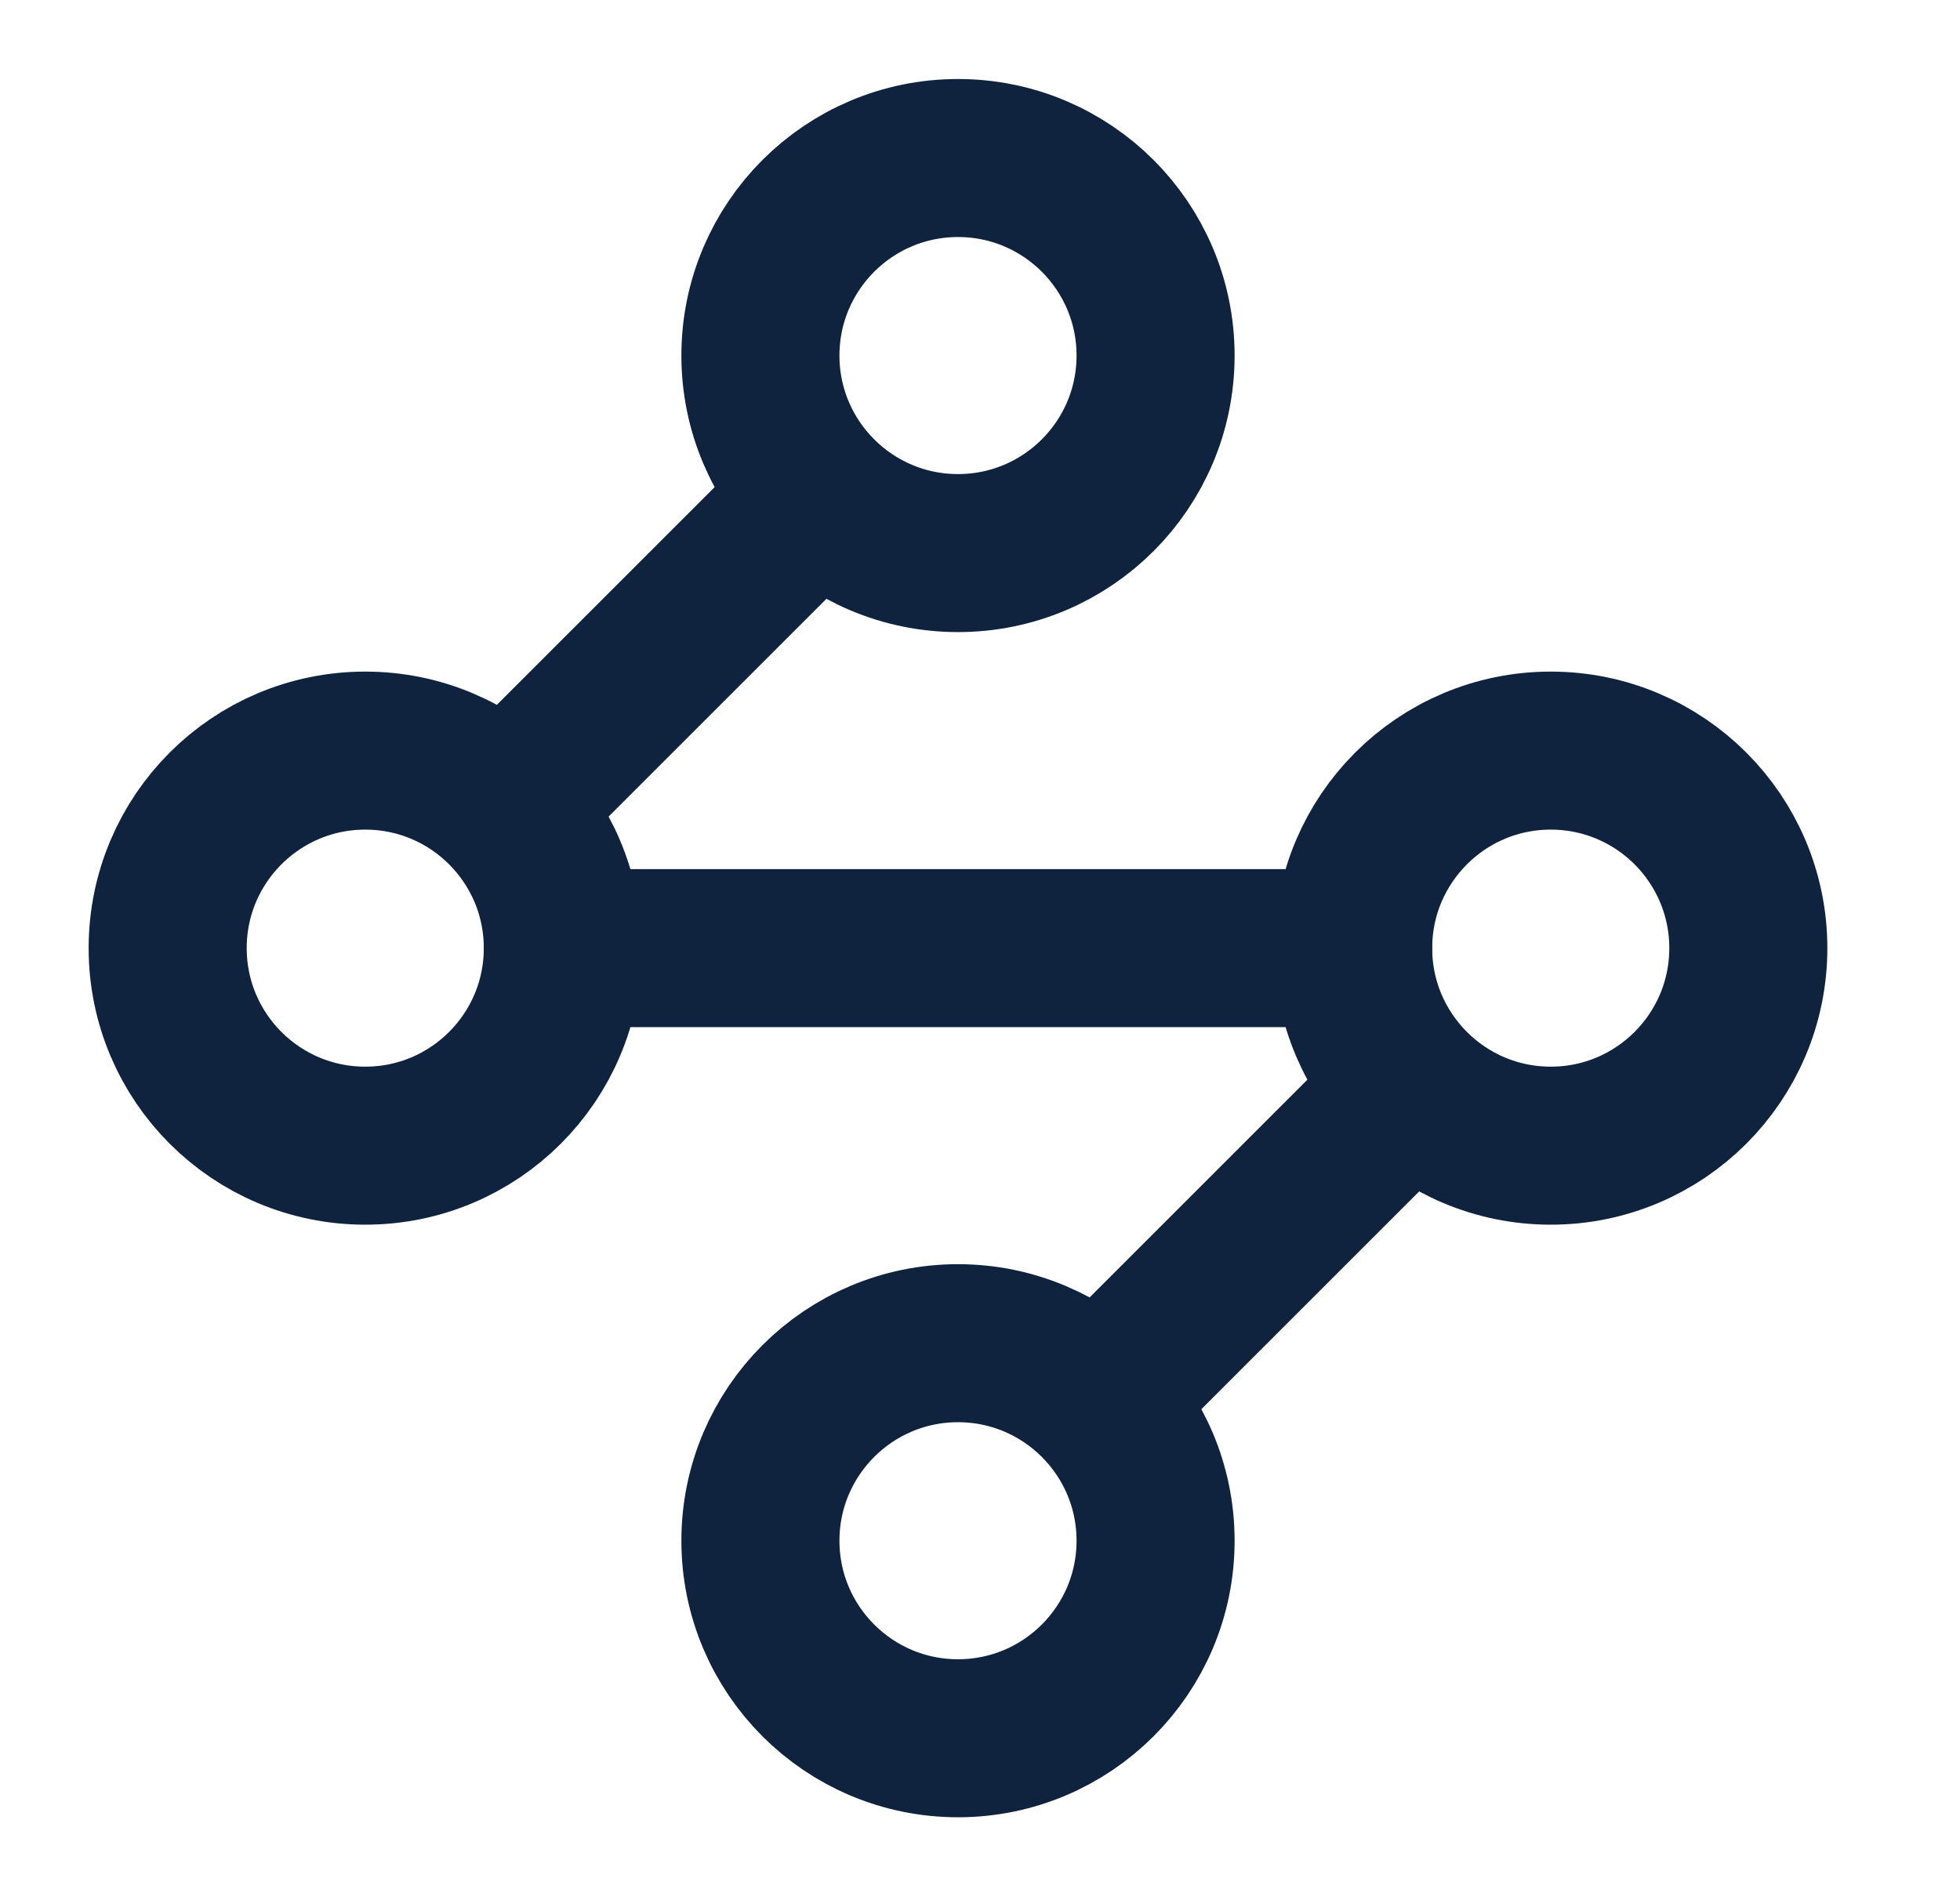
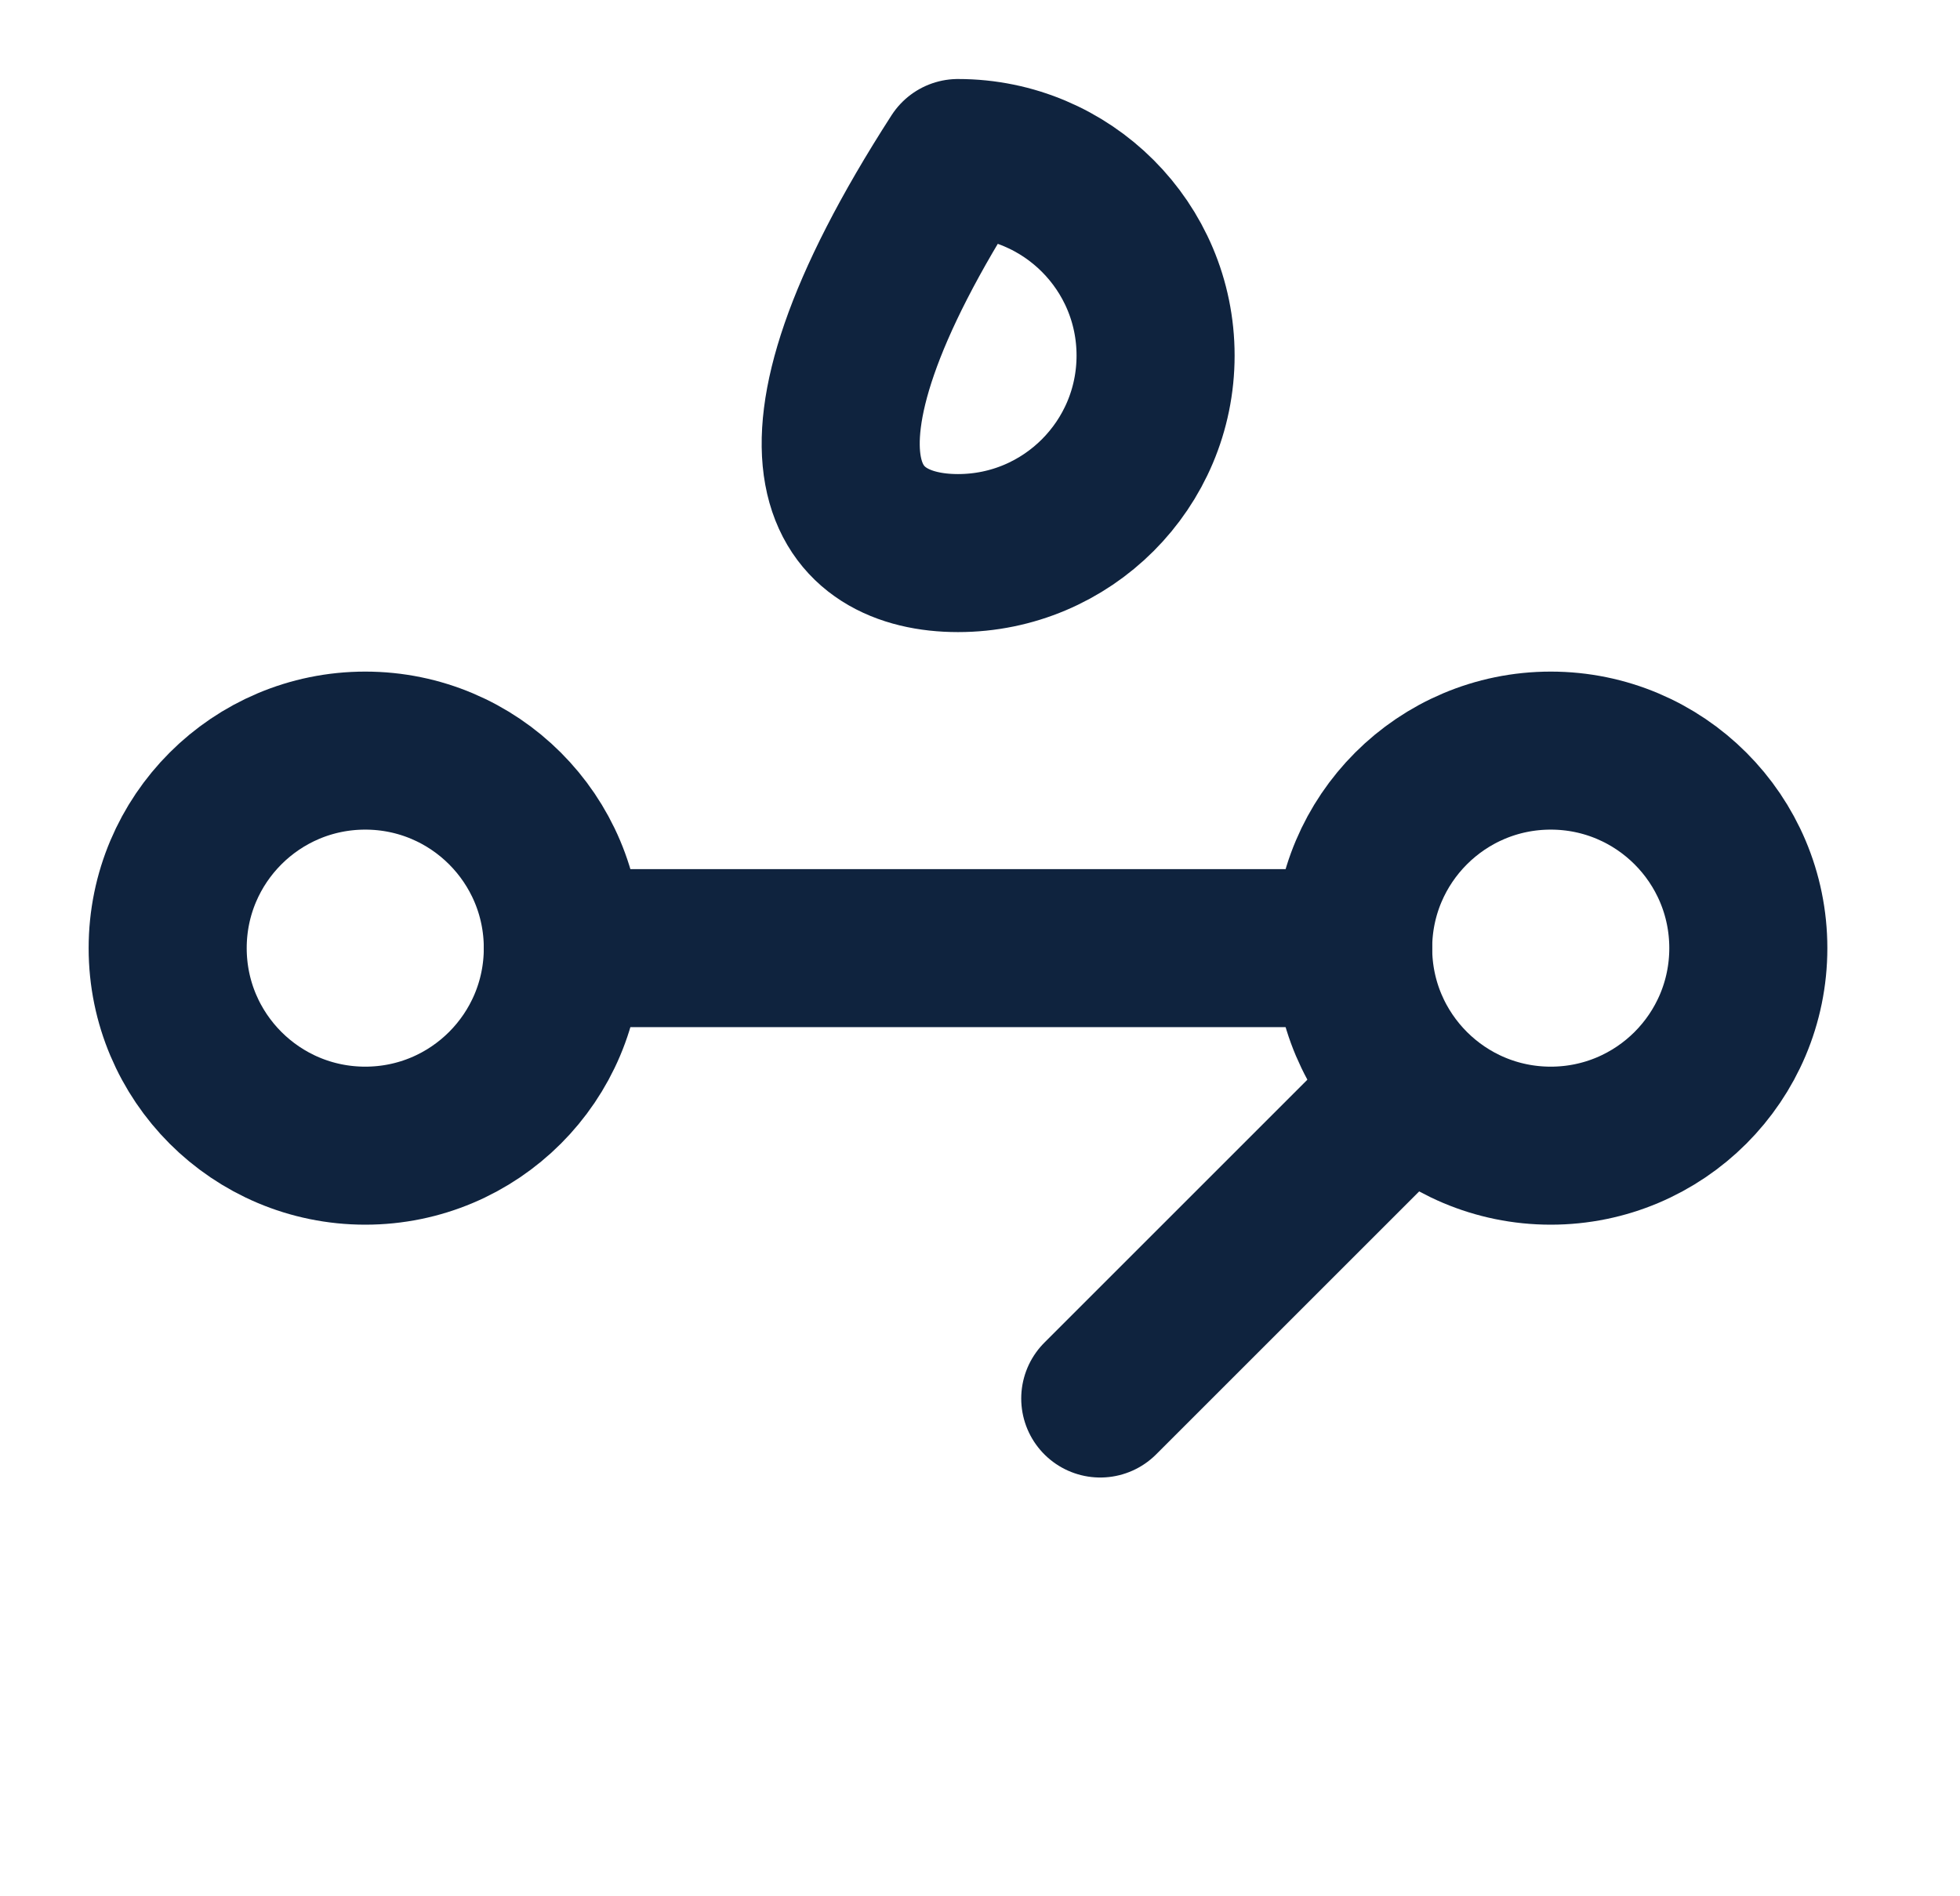
<svg xmlns="http://www.w3.org/2000/svg" width="31" height="30" viewBox="0 0 31 30" fill="none">
-   <path d="M15.152 8.75C16.878 8.75 18.277 7.351 18.277 5.625C18.277 3.899 16.878 2.5 15.152 2.5C13.427 2.5 12.027 3.899 12.027 5.625C12.027 7.351 13.427 8.75 15.152 8.75Z" stroke="#0F233E" stroke-width="2.5" stroke-linecap="round" stroke-linejoin="round" />
-   <path d="M12.902 7.875L8.027 12.75" stroke="#0F233E" stroke-width="2.5" stroke-linecap="round" stroke-linejoin="round" />
+   <path d="M15.152 8.75C16.878 8.75 18.277 7.351 18.277 5.625C18.277 3.899 16.878 2.5 15.152 2.5C12.027 7.351 13.427 8.75 15.152 8.75Z" stroke="#0F233E" stroke-width="2.5" stroke-linecap="round" stroke-linejoin="round" />
  <path d="M5.777 18.125C7.503 18.125 8.902 16.726 8.902 15C8.902 13.274 7.503 11.875 5.777 11.875C4.051 11.875 2.652 13.274 2.652 15C2.652 16.726 4.051 18.125 5.777 18.125Z" stroke="#0F233E" stroke-width="2.5" stroke-linecap="round" stroke-linejoin="round" />
  <path d="M8.902 15H21.402" stroke="#0F233E" stroke-width="2.5" stroke-linecap="round" stroke-linejoin="round" />
  <path d="M24.527 18.125C26.253 18.125 27.652 16.726 27.652 15C27.652 13.274 26.253 11.875 24.527 11.875C22.802 11.875 21.402 13.274 21.402 15C21.402 16.726 22.802 18.125 24.527 18.125Z" stroke="#0F233E" stroke-width="2.5" stroke-linecap="round" stroke-linejoin="round" />
  <path d="M17.402 22.125L22.277 17.25" stroke="#0F233E" stroke-width="2.5" stroke-linecap="round" stroke-linejoin="round" />
-   <path d="M15.152 27.5C16.878 27.5 18.277 26.101 18.277 24.375C18.277 22.649 16.878 21.25 15.152 21.25C13.427 21.25 12.027 22.649 12.027 24.375C12.027 26.101 13.427 27.5 15.152 27.5Z" stroke="#0F233E" stroke-width="2.5" stroke-linecap="round" stroke-linejoin="round" />
</svg>